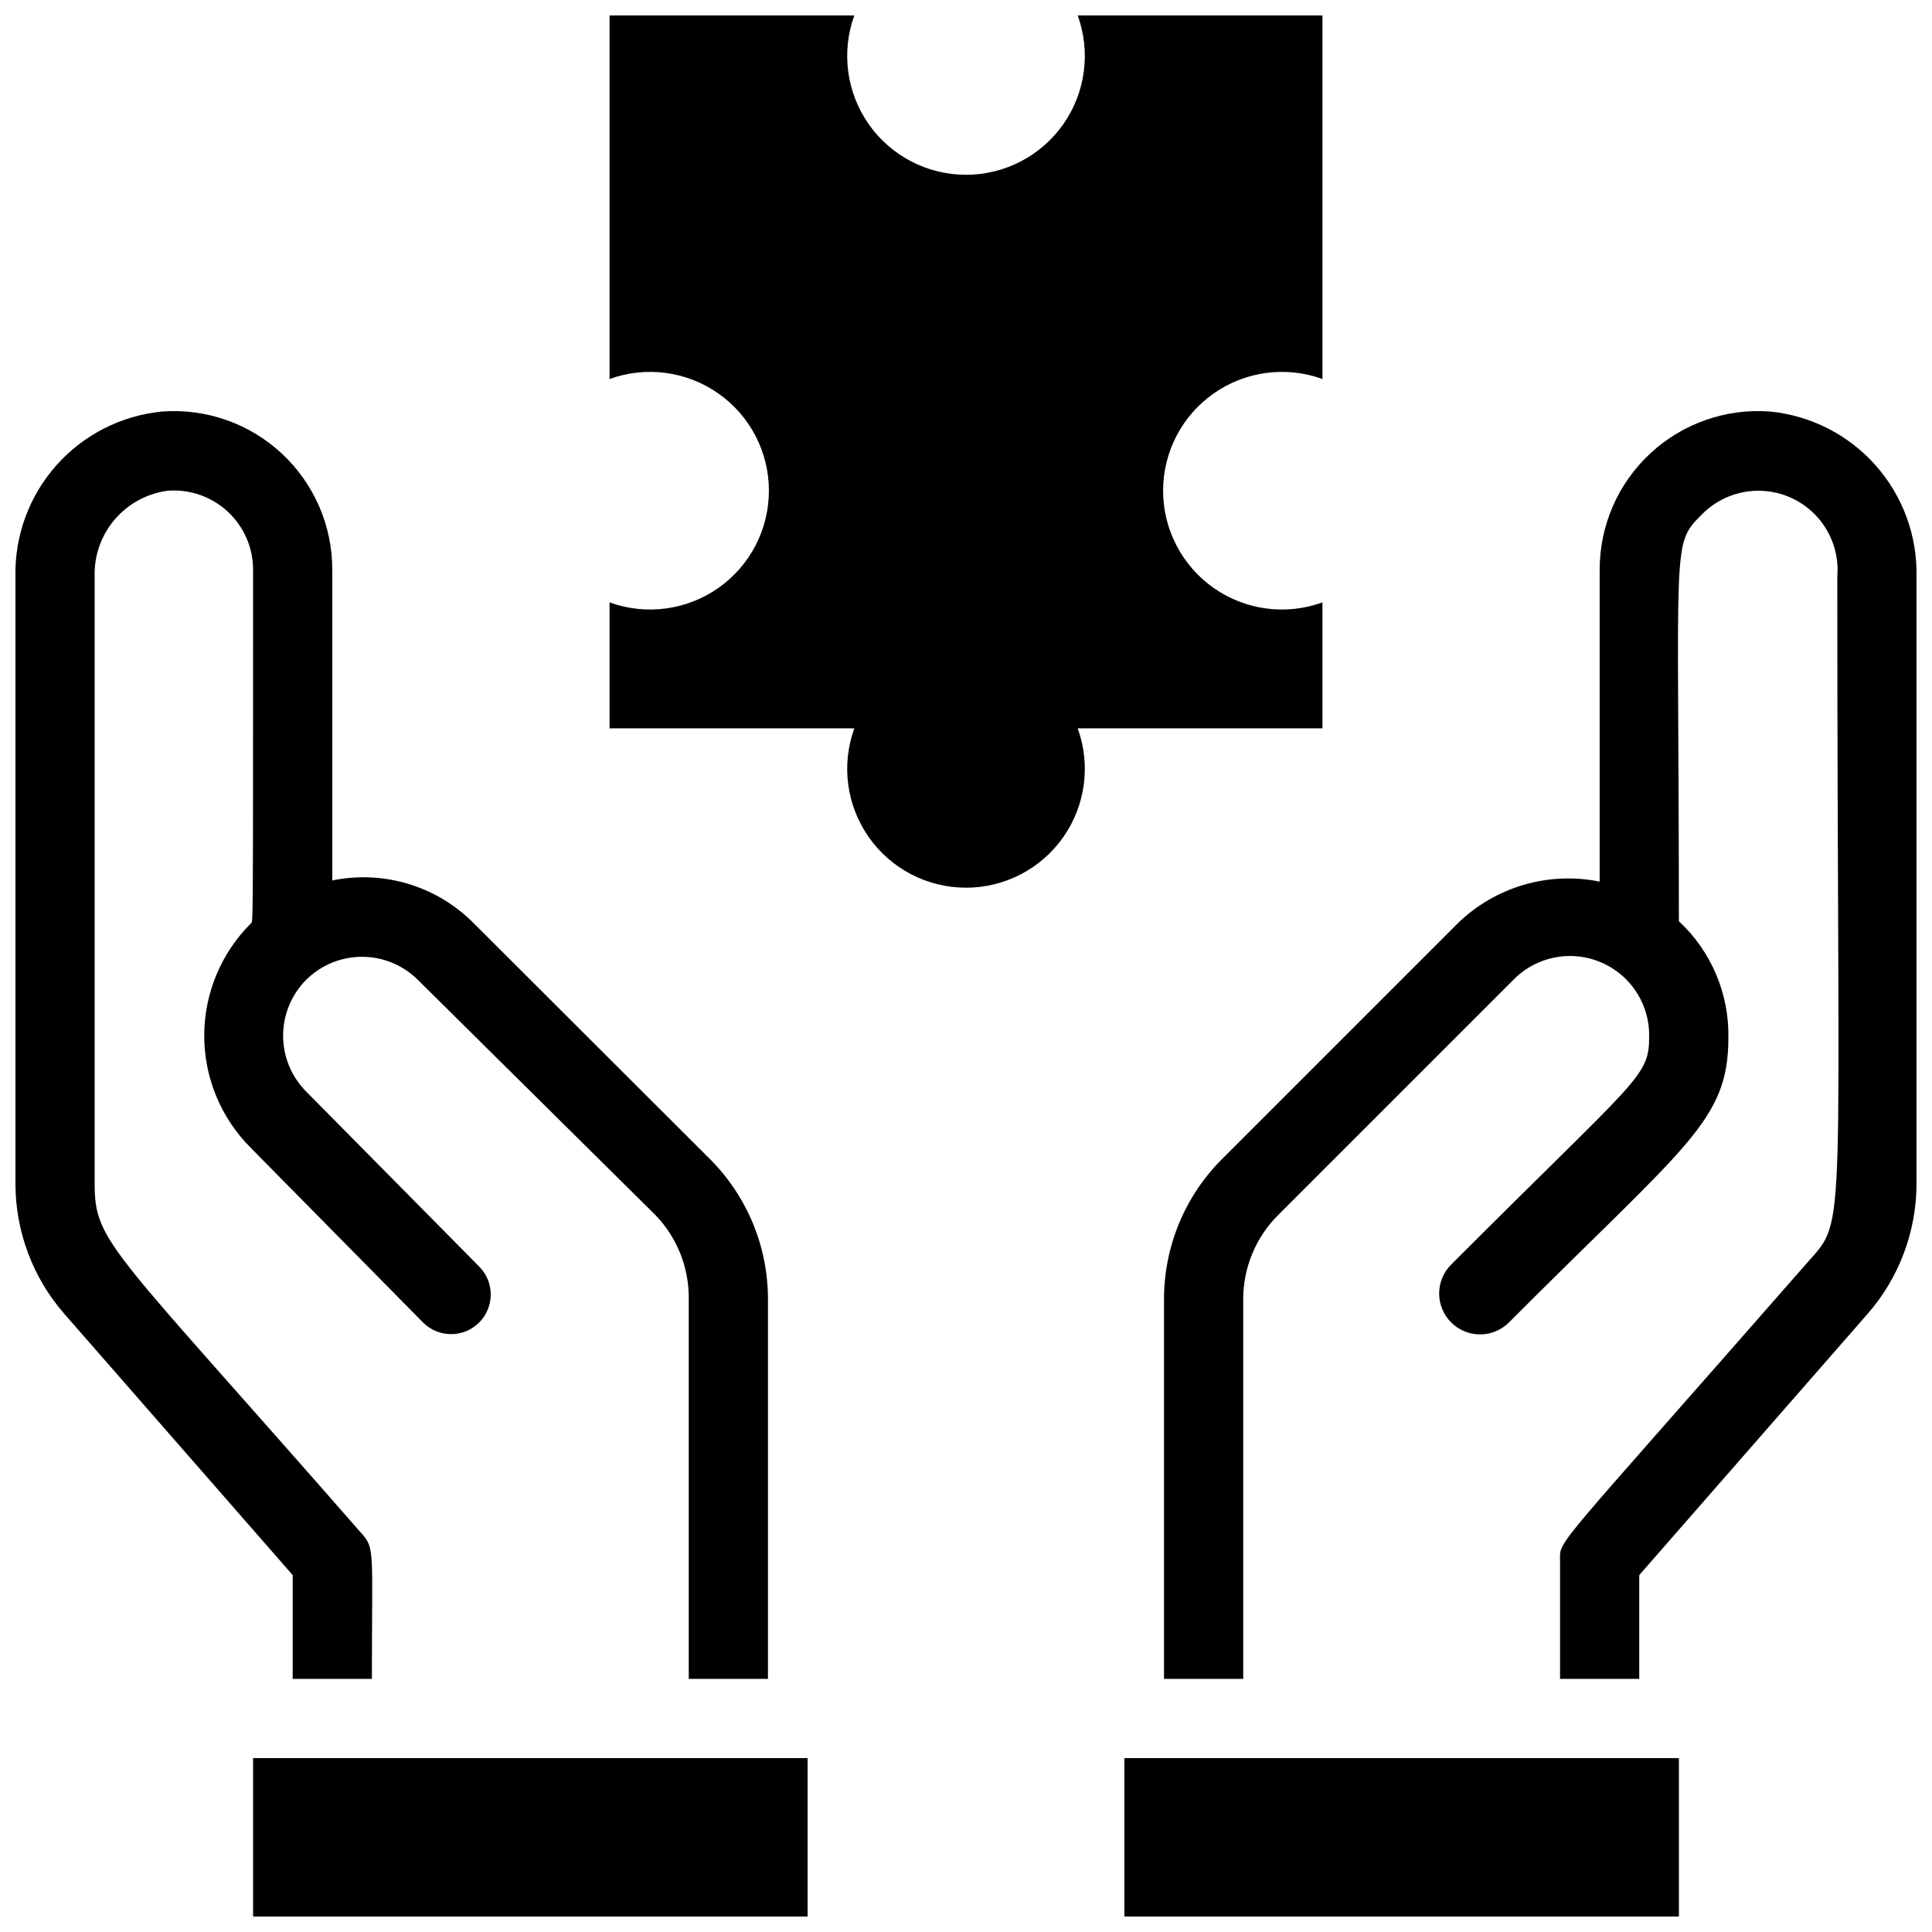
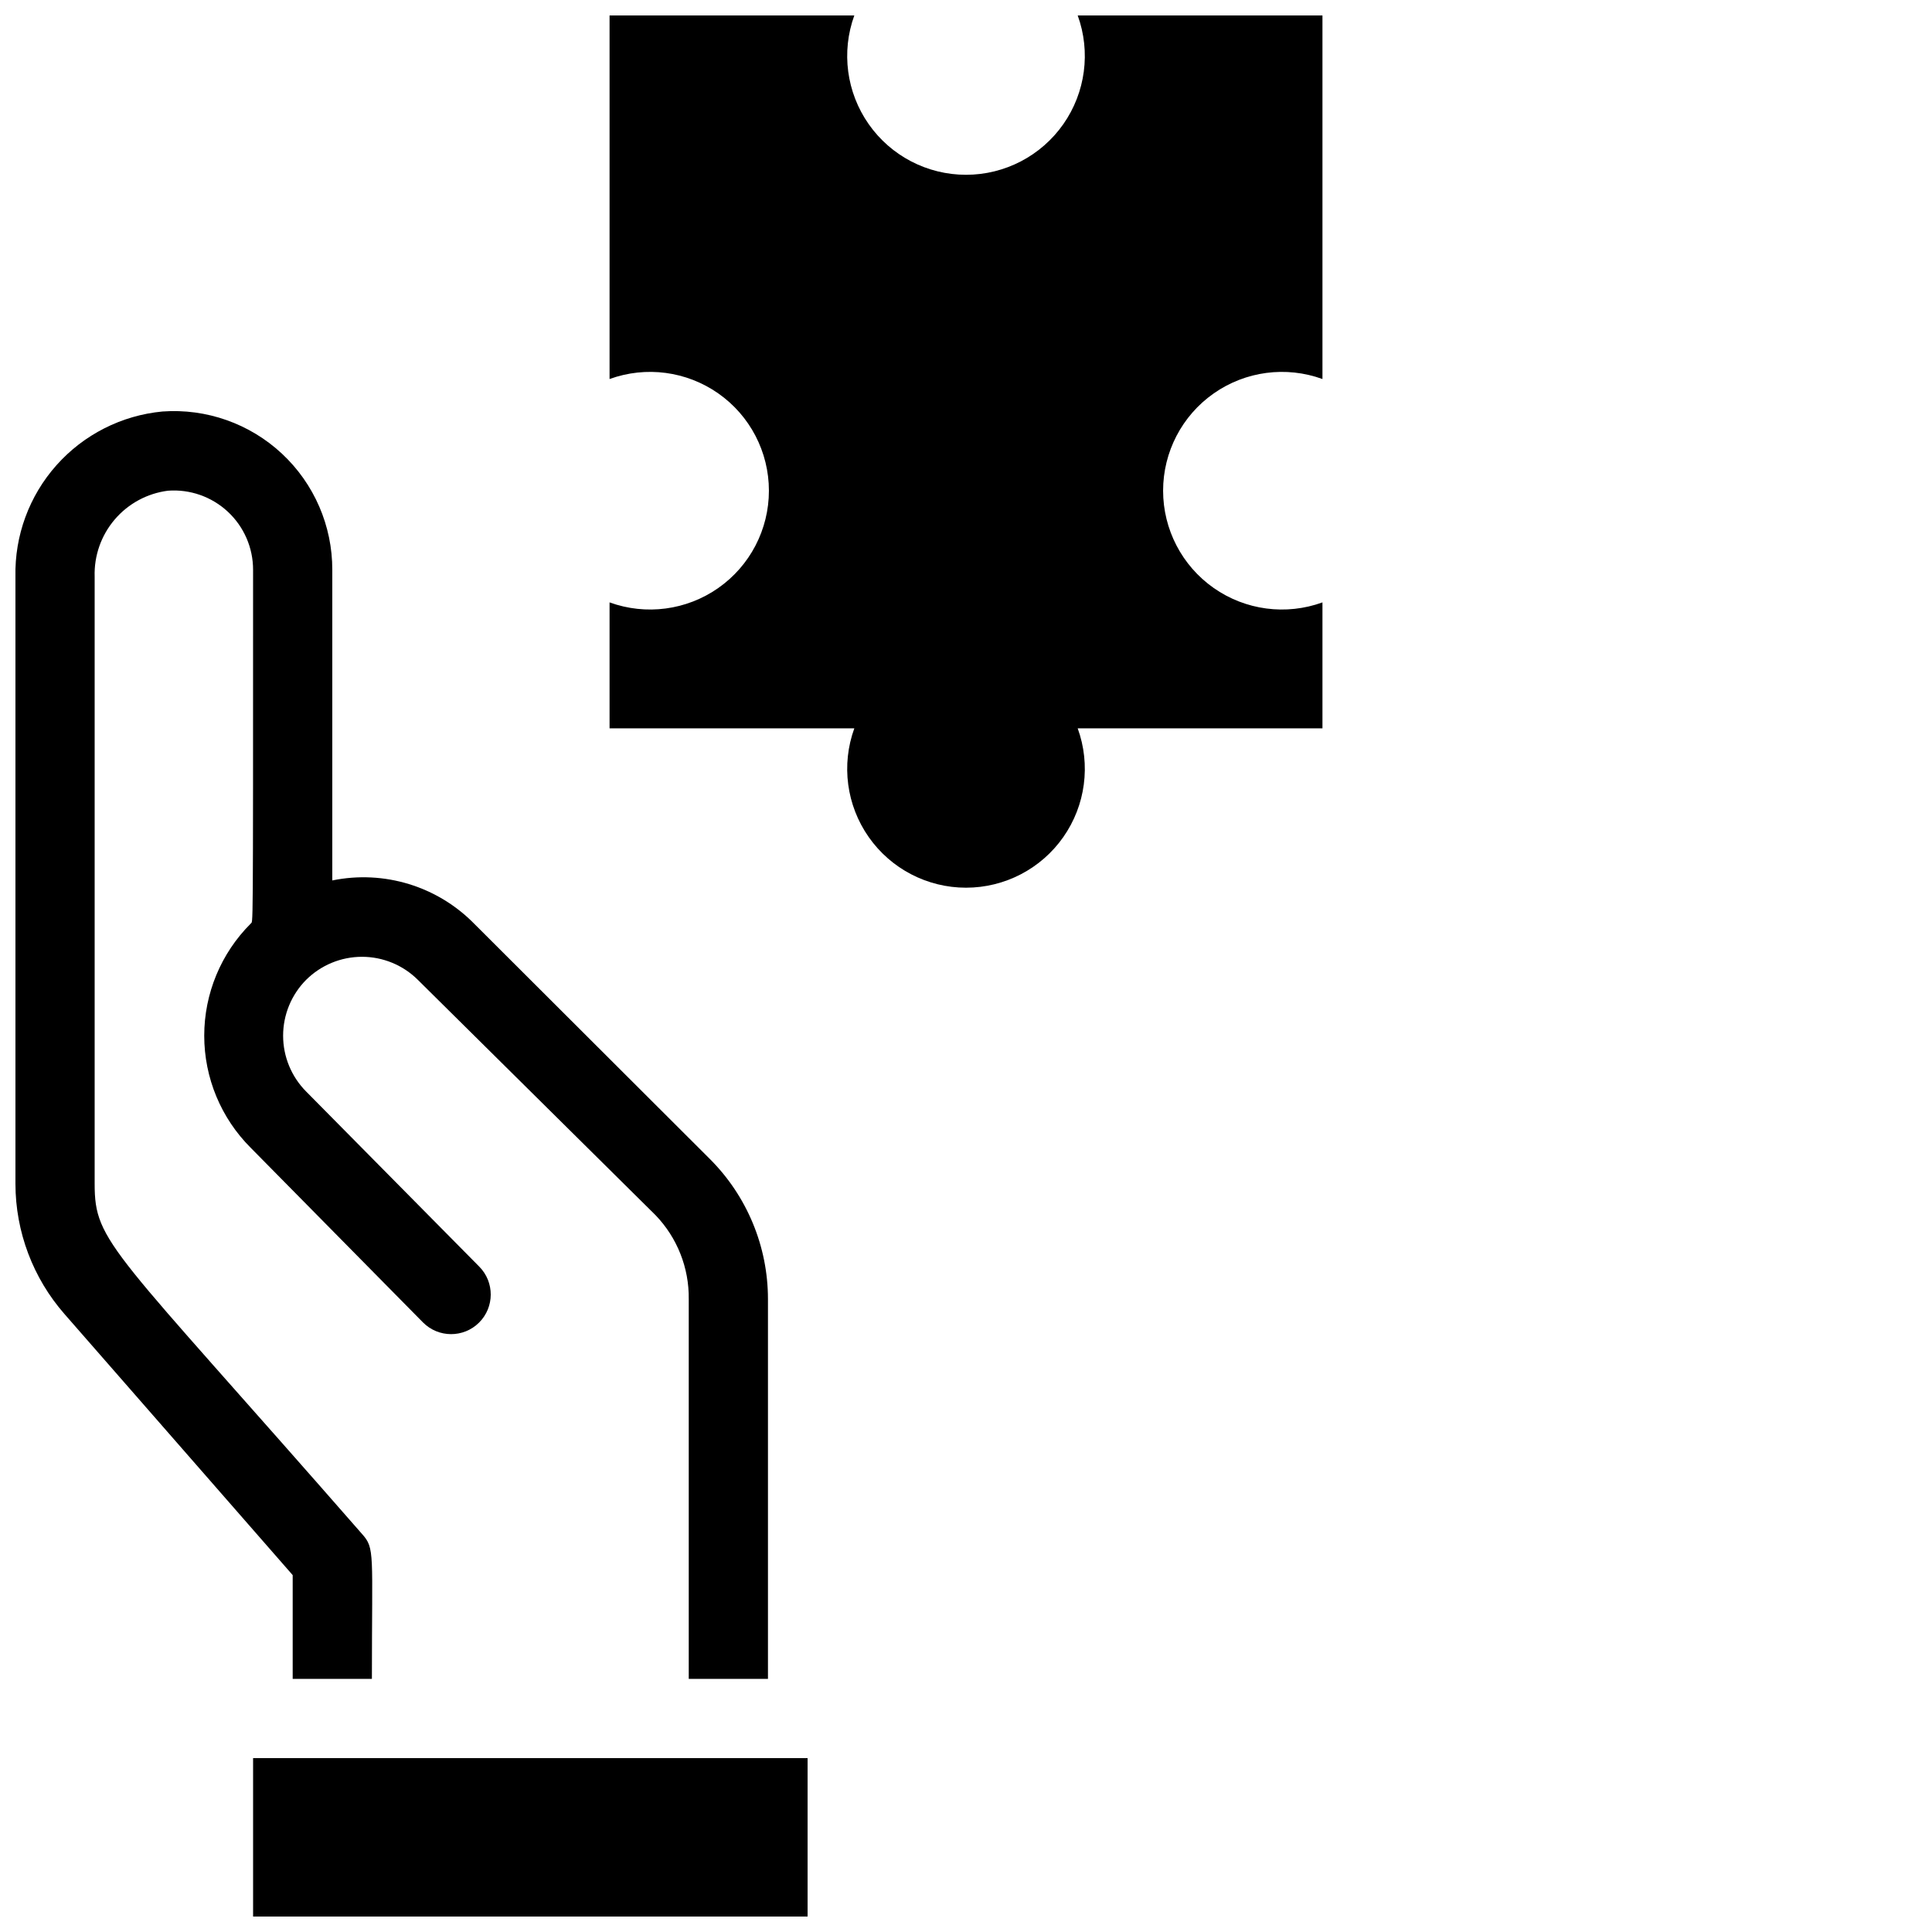
<svg xmlns="http://www.w3.org/2000/svg" width="800px" height="800px" version="1.1" viewBox="144 144 512 512">
  <defs>
    <clipPath id="e">
      <path d="m211 609h148v42.902h-148z" />
    </clipPath>
    <clipPath id="d">
      <path d="m148.09 252h199.91v337h-199.91z" />
    </clipPath>
    <clipPath id="c">
      <path d="m452 252h199.9v337h-199.9z" />
    </clipPath>
    <clipPath id="b">
-       <path d="m441 609h148v42.902h-148z" />
-     </clipPath>
+       </clipPath>
    <clipPath id="a">
      <path d="m305 148.09h190v231.91h-190z" />
    </clipPath>
  </defs>
  <g>
    <g clip-path="url(#e)">
      <path d="m211.07 609.92h146.95v41.984h-146.95z" />
    </g>
    <g clip-path="url(#d)">
      <path d="m332.09 451.11-62.348-62.242c-9.781-10.004-23.973-14.352-37.68-11.543v-82.289c0.031-11.684-4.809-22.852-13.352-30.816-8.547-7.969-20.023-12.016-31.676-11.168-10.82 1.031-20.848 6.117-28.07 14.234-7.223 8.117-11.105 18.668-10.871 29.535v160.9c0.016 12.707 4.641 24.977 13.016 34.531l60.457 69.168v27.5h20.992c0-33.691 0.84-34.531-2.625-38.414-66.438-75.992-70.848-77.039-70.848-92.785v-160.9c-0.176-5.531 1.719-10.93 5.309-15.141 3.59-4.215 8.621-6.934 14.109-7.637 5.836-0.441 11.586 1.578 15.871 5.562s6.711 9.578 6.695 15.43c0 100.76 0 92.68-0.629 93.73-7.887 7.875-12.316 18.559-12.316 29.703 0 11.141 4.43 21.828 12.316 29.703l45.656 46.285c4.086 4.117 10.738 4.141 14.852 0.055 4.117-4.086 4.141-10.738 0.055-14.852l-45.871-46.395c-3.906-3.934-6.102-9.254-6.102-14.797 0-5.547 2.195-10.867 6.102-14.801 3.934-3.91 9.254-6.106 14.801-6.106s10.867 2.195 14.801 6.106l62.977 62.348c5.75 5.965 8.918 13.961 8.816 22.25v100.66h20.992v-100.66c-0.004-13.941-5.555-27.312-15.43-37.156z" />
    </g>
    <g clip-path="url(#c)">
-       <path d="m612.96 253.05c-11.652-0.848-23.133 3.199-31.676 11.168-8.547 7.965-13.387 19.133-13.355 30.816v82.605-0.004c-13.625-2.758-27.734 1.406-37.68 11.129l-62.348 62.348v-0.004c-9.875 9.844-15.426 23.215-15.426 37.156v100.66h20.992v-100.66c0.004-8.348 3.328-16.352 9.234-22.25l62.453-62.453c3.938-3.969 9.293-6.203 14.887-6.211 5.59-0.004 10.953 2.223 14.898 6.188 3.941 3.965 6.141 9.336 6.109 14.93 0 11.125-2.414 10.496-52.48 60.668v-0.004c-4.231 4.234-4.231 11.094 0 15.324 4.231 4.234 11.094 4.234 15.324 0 47.129-47.23 58.148-53.32 58.148-75.465 0.207-11.684-4.562-22.902-13.121-30.859 0-101.81-2.098-99.605 6.191-107.9h0.004c4.074-4.094 9.66-6.324 15.434-6.172 5.777 0.156 11.234 2.684 15.086 6.988 3.852 4.309 5.758 10.012 5.269 15.77 0 176.44 2.731 169.82-7.766 181.58-67.91 77.562-65.707 73.469-65.707 79.031v31.488h20.992v-27.5l60.457-69.168c8.379-9.555 13-21.824 13.016-34.531v-160.9c0.234-10.867-3.648-21.418-10.871-29.535-7.223-8.117-17.25-13.203-28.066-14.234z" />
-     </g>
+       </g>
    <g clip-path="url(#b)">
-       <path d="m588.93 651.9h-146.95v-41.984h146.95z" />
-     </g>
+       </g>
    <g clip-path="url(#a)">
      <path d="m305.54 303.64v33.379h64.867-0.004c-3.504 9.652-2.078 20.406 3.816 28.812 5.891 8.41 15.516 13.418 25.785 13.418 10.266 0 19.891-5.008 25.785-13.418 5.891-8.406 7.316-19.16 3.812-28.812h64.863v-33.379c-9.652 3.504-20.406 2.082-28.812-3.812-8.41-5.894-13.418-15.516-13.418-25.785s5.008-19.895 13.418-25.785c8.406-5.894 19.16-7.316 28.812-3.812v-96.355h-64.863c3.504 9.652 2.078 20.406-3.812 28.816-5.894 8.406-15.52 13.414-25.785 13.414-10.27 0-19.895-5.008-25.785-13.414-5.894-8.41-7.32-19.164-3.816-28.816h-64.863v96.355c9.652-3.504 20.406-2.082 28.812 3.812 8.41 5.891 13.418 15.516 13.418 25.785s-5.008 19.891-13.418 25.785c-8.406 5.894-19.16 7.316-28.812 3.812z" />
    </g>
  </g>
</svg>